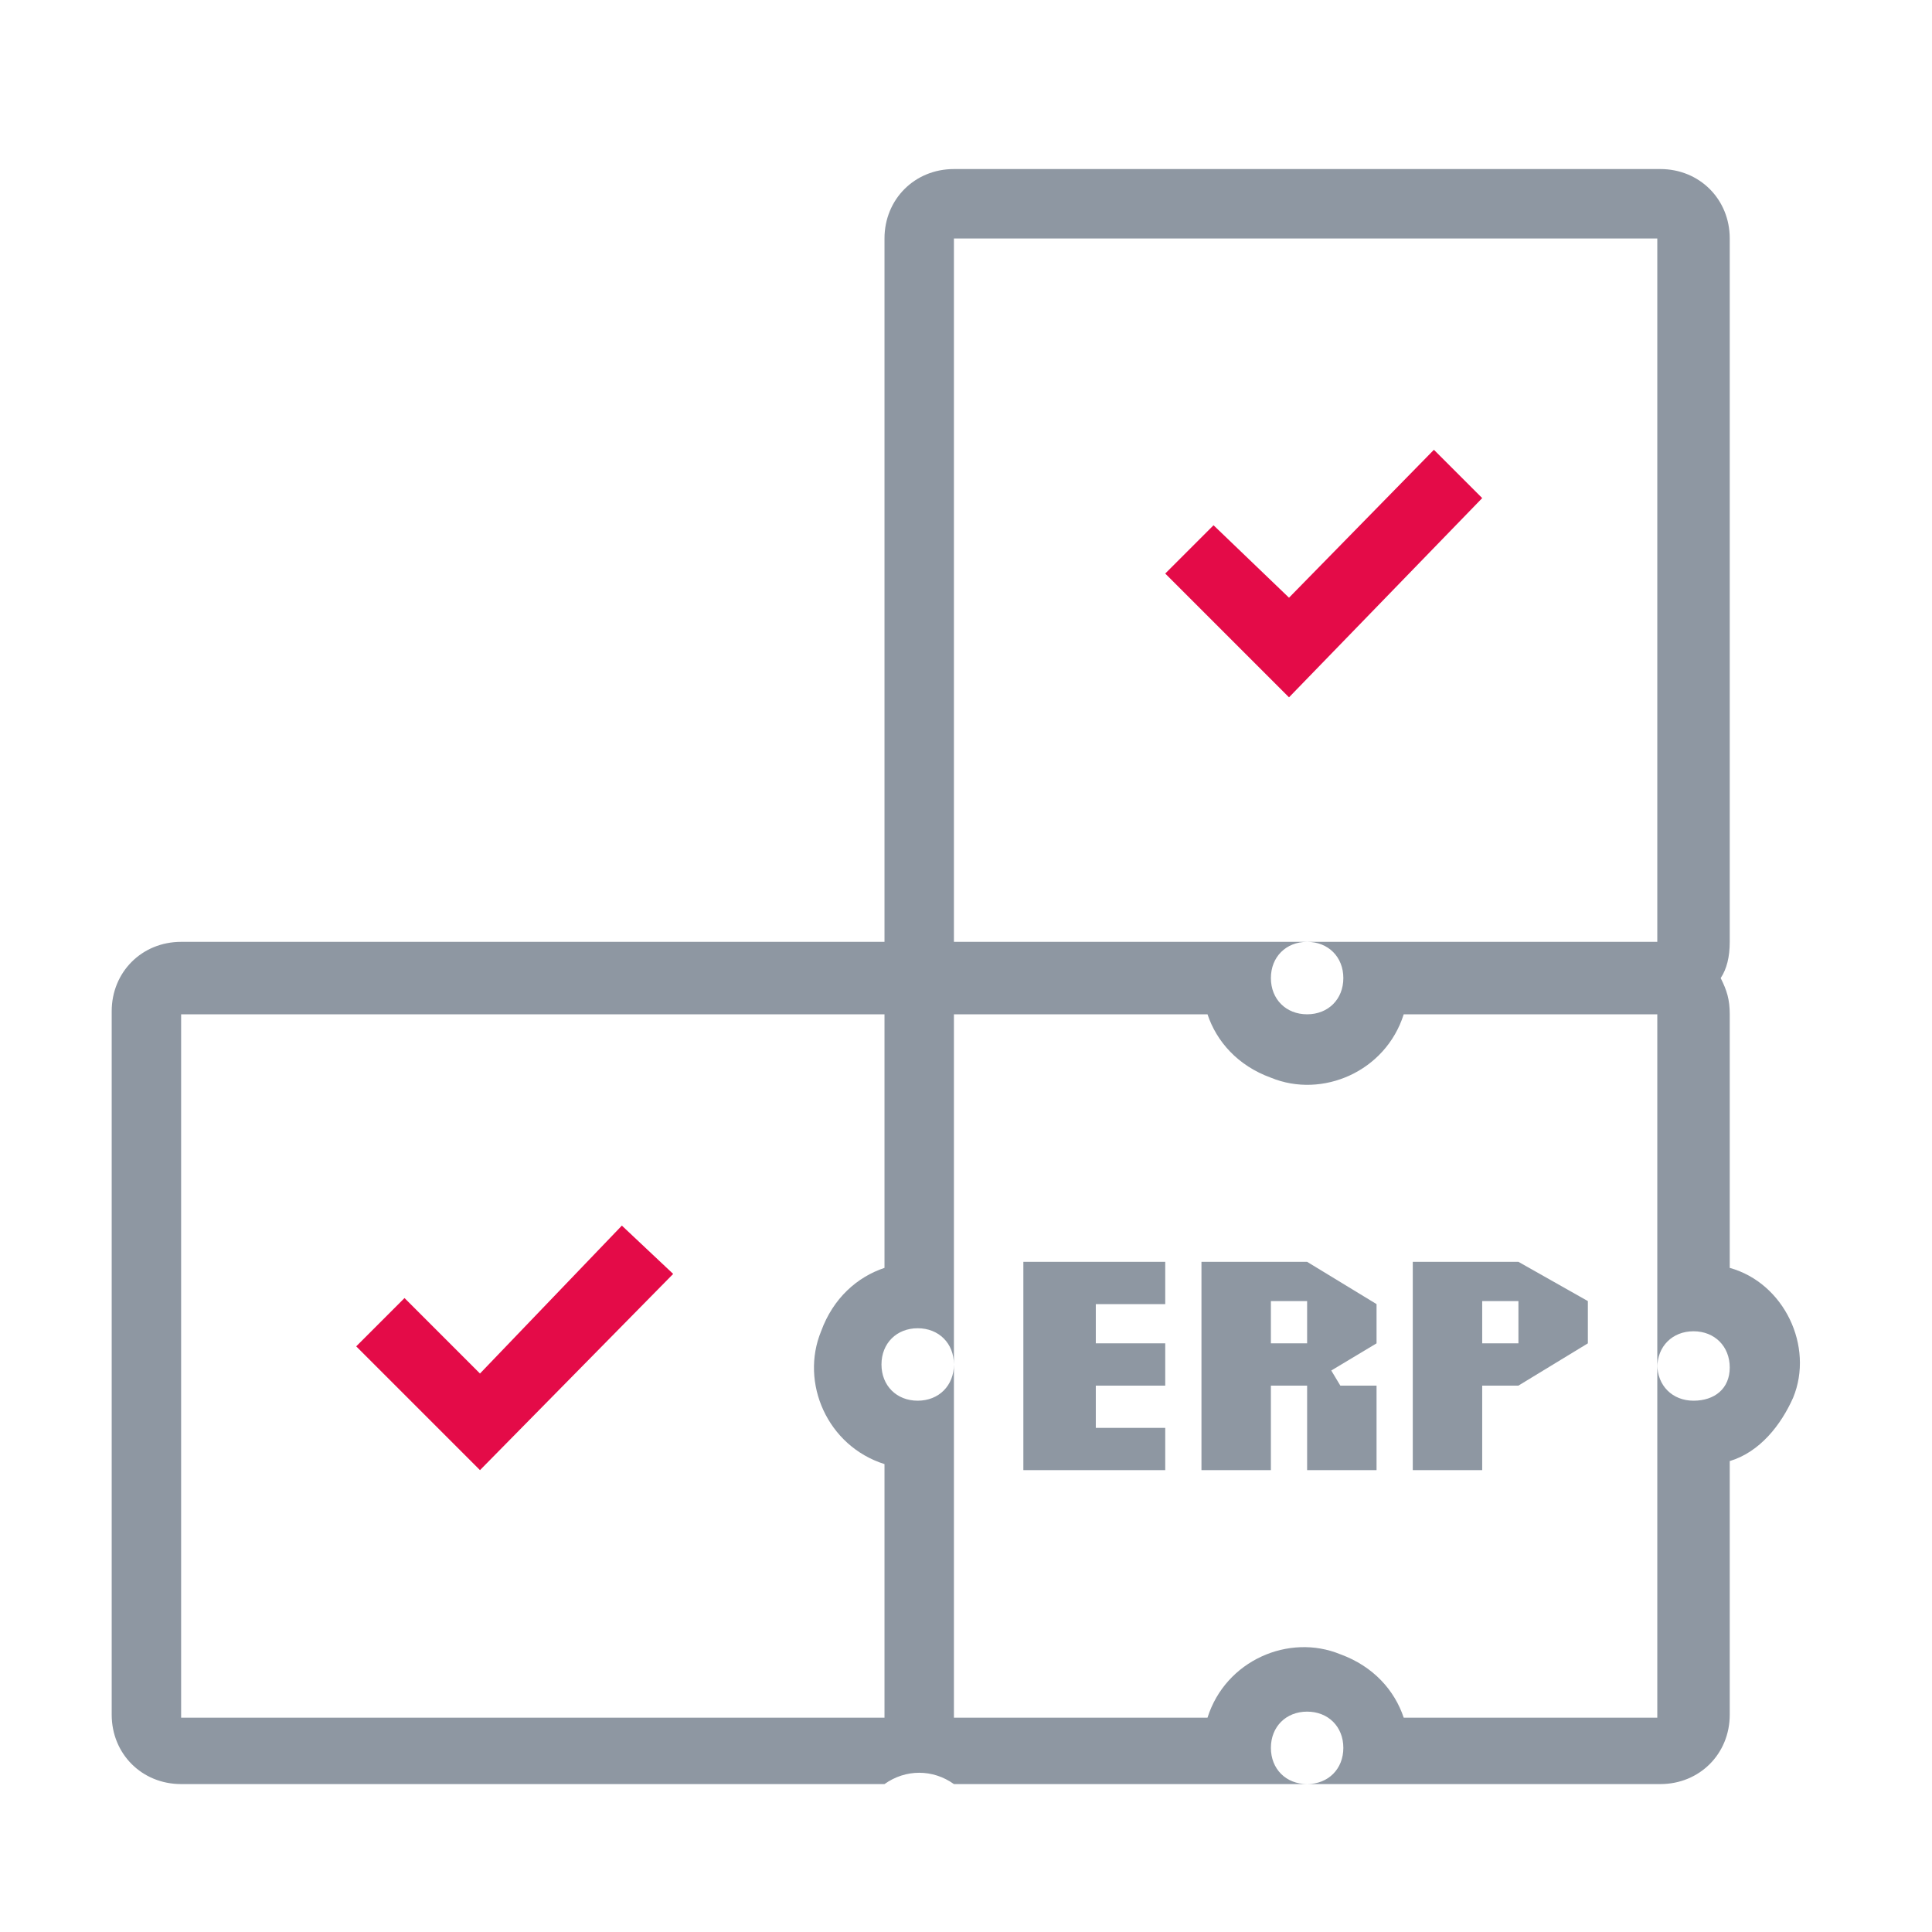
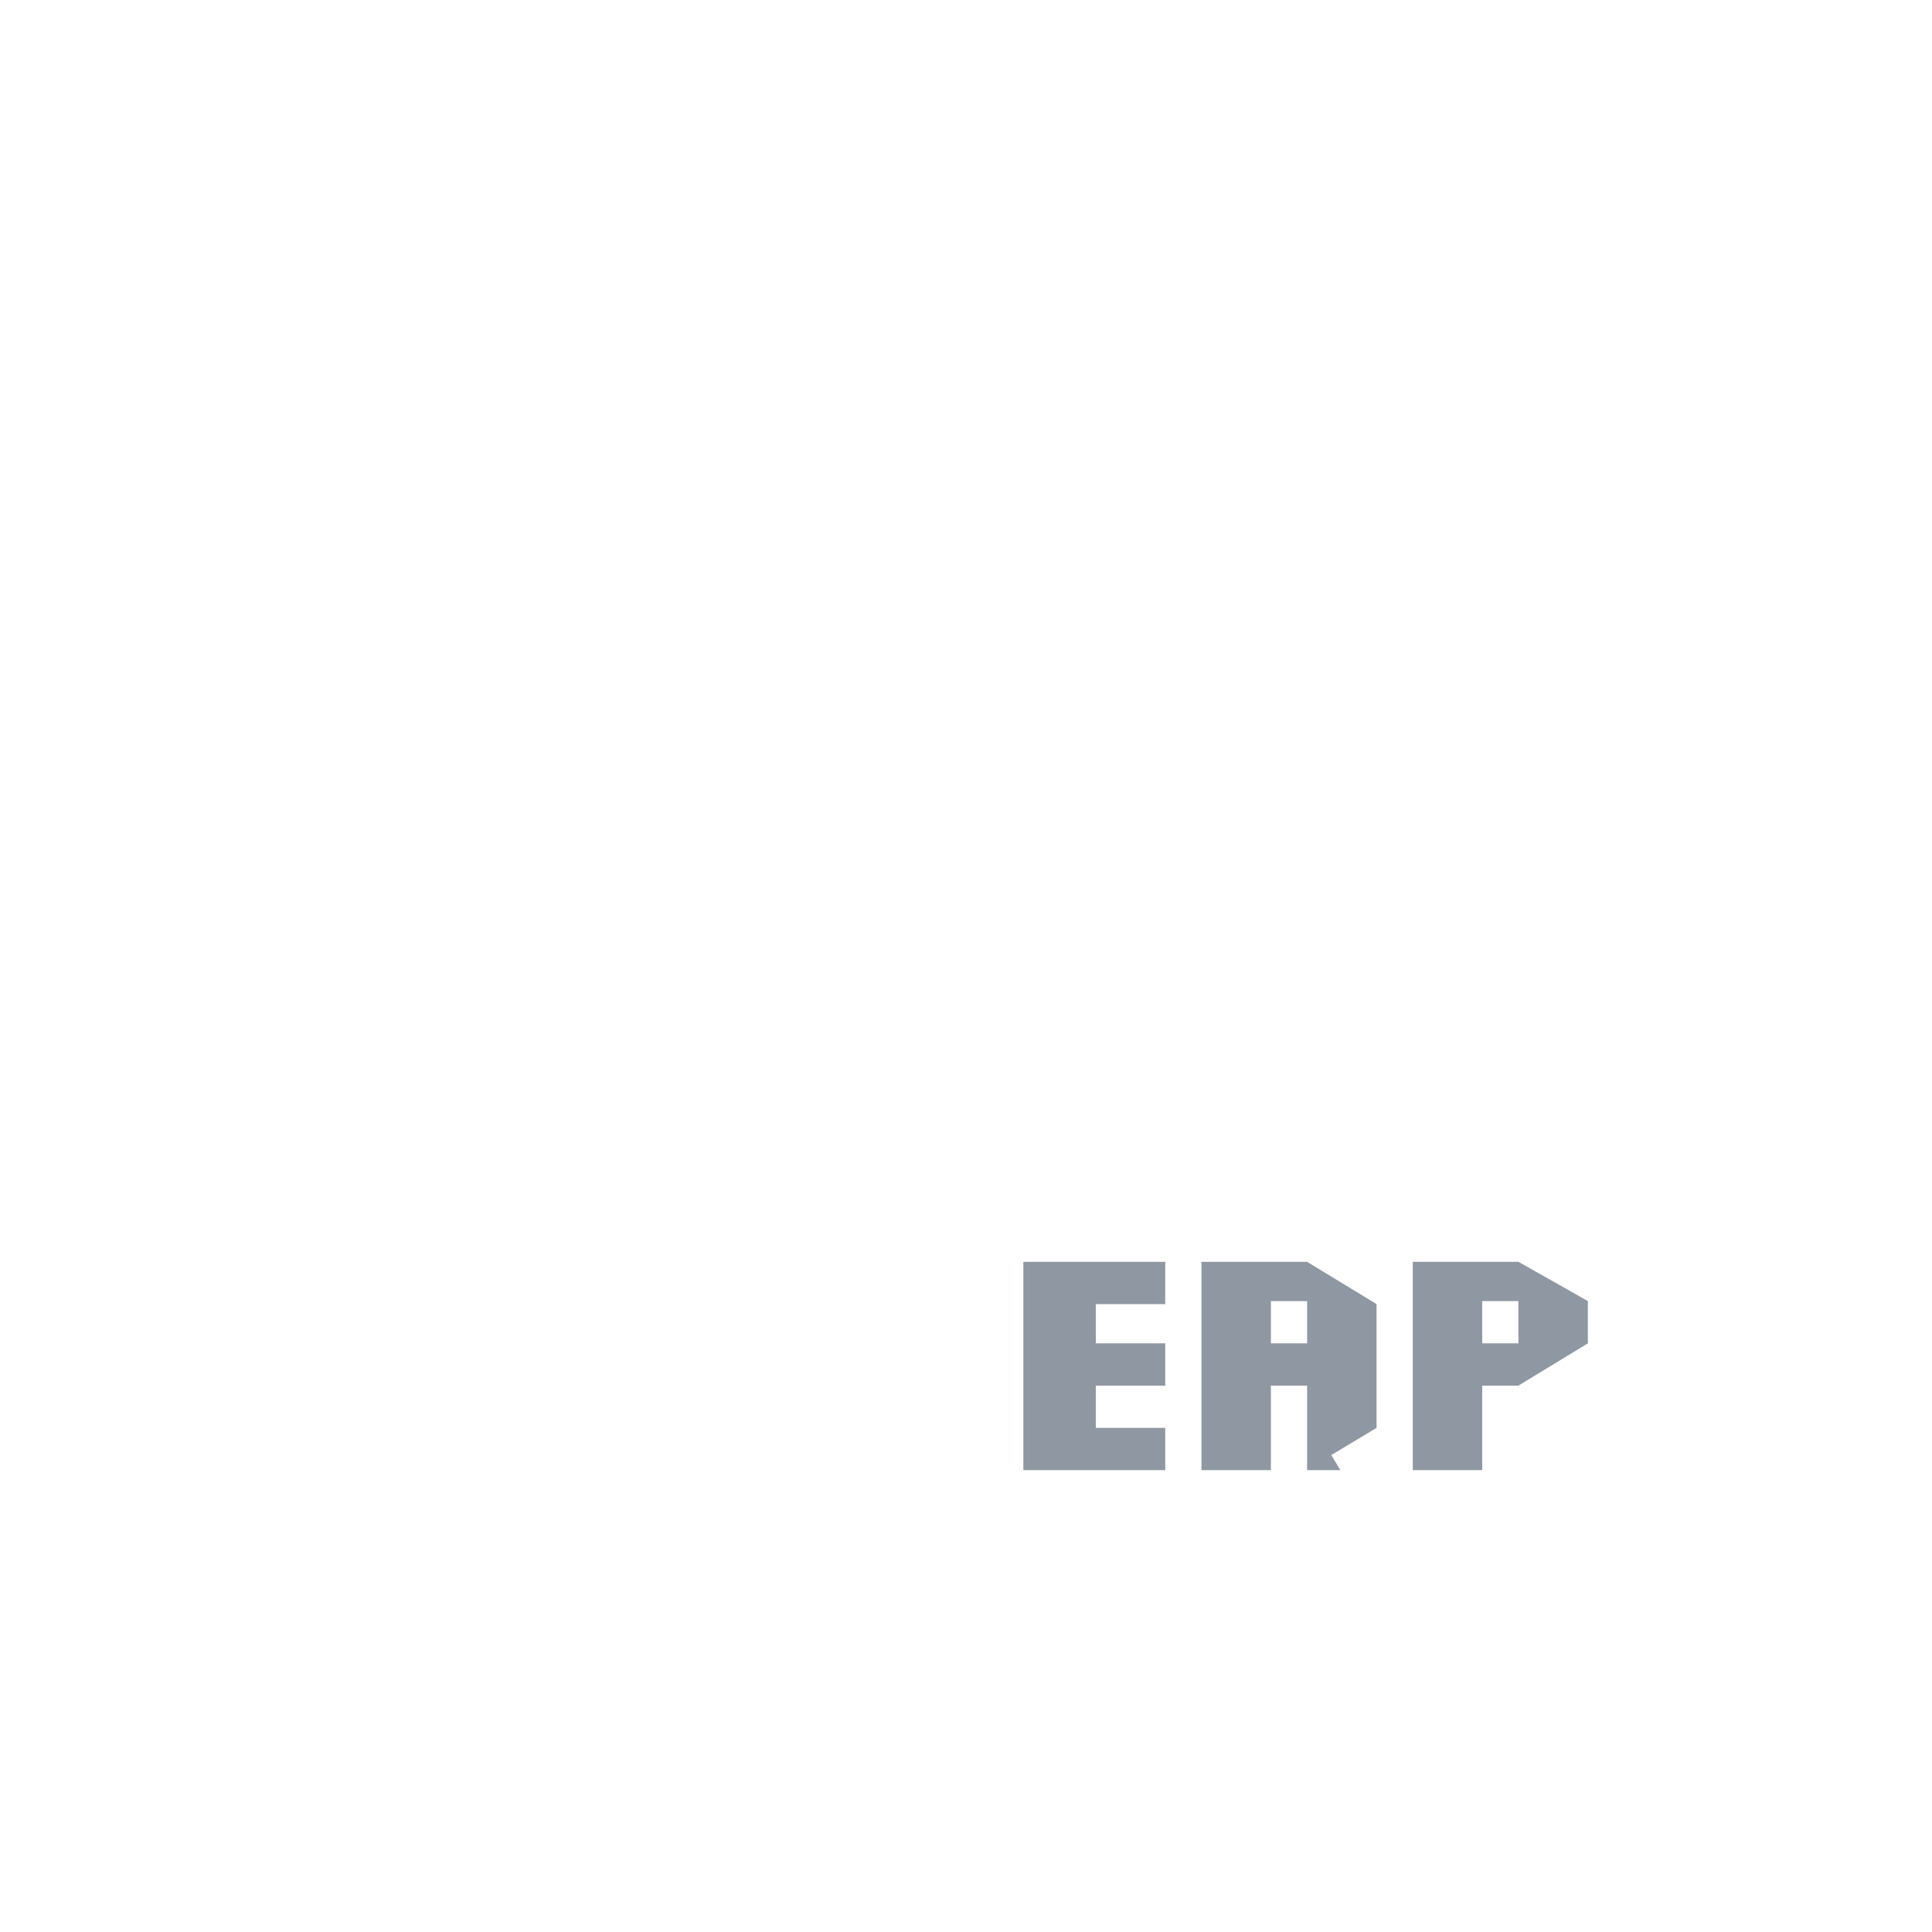
<svg xmlns="http://www.w3.org/2000/svg" id="Слой_1" width="64" height="64" viewBox="0 0 64 64">
  <style>.st1{fill:#8e97a2}</style>
  <g id="Regulatory_compliance.svg">
    <path id="_GUIDE" fill-opacity="0" d="M-7.9-3.8h74.6v74.6H-7.9z" />
-     <path class="st1" d="M57.3 42v-8.4c0-.5-.1-.8-.3-1.2.2-.3.3-.7.3-1.2V7.9c0-1.3-1-2.3-2.3-2.3H31.6c-1.3 0-2.3 1-2.3 2.3v23.3H6c-1.3 0-2.3 1-2.3 2.3v23.3c0 1.3 1 2.3 2.3 2.3h23.3c.7-.5 1.6-.5 2.3 0h11.7c-.7 0-1.2-.5-1.2-1.2s.5-1.2 1.2-1.2 1.2.5 1.2 1.2-.5 1.2-1.2 1.2H55c1.3 0 2.3-1 2.3-2.3v-8.4c1-.3 1.7-1.2 2.1-2.1.7-1.7-.3-3.8-2.1-4.3zM31.6 7.9h23.3v23.3H43.3c.7 0 1.2.5 1.2 1.2s-.5 1.2-1.2 1.2-1.2-.5-1.2-1.2.5-1.2 1.2-1.2H31.6V7.9zm-2.3 49H6V33.6h23.3V42c-.9.3-1.7 1-2.1 2.1-.7 1.7.2 3.8 2.1 4.4v8.4zm26.8-10.5c-.7 0-1.2-.5-1.2-1.2v11.7h-8.4c-.3-.9-1-1.7-2.1-2.1-1.7-.7-3.8.2-4.4 2.1h-8.4V45.2c0 .7-.5 1.2-1.2 1.2s-1.2-.5-1.2-1.2.5-1.2 1.2-1.2 1.2.5 1.2 1.2V33.6H40c.3.9 1 1.7 2.1 2.1 1.7.7 3.8-.2 4.4-2.1h8.4v11.7c0-.7.5-1.2 1.2-1.2s1.2.5 1.2 1.2-.5 1.1-1.2 1.1z" />
-     <path class="st1" d="M50.3 41.8h-3.5v6.9h2.3v-2.8h1.2l2.3-1.4v-1.4l-2.3-1.3zm0 2.7h-1.2v-1.4h1.2v1.4zm-4.7-1.3l-2.3-1.4h-3.5v6.9h2.3v-2.8h1.2v2.8h2.3v-2.8h-1.2l-.3-.5 1.5-.9v-1.3zm-2.3 1.3h-1.2v-1.4h1.2v1.4zm-8.2 4.2h-1.2v-6.9h4.7v1.4h-2.3v1.3h2.3v1.4h-2.3v1.4h2.3v1.4z" />
-     <path d="M38.6 19l1.6-1.6 2.5 2.4 4.8-4.9 1.6 1.6-6.4 6.6zM11.8 44.6l1.6-1.6 2.5 2.5 4.7-4.9 1.7 1.6-6.4 6.5z" fill="#e40b48" />
+     <path class="st1" d="M50.3 41.8h-3.5v6.9h2.3v-2.8h1.2l2.3-1.4v-1.4l-2.3-1.3zm0 2.7h-1.2v-1.4h1.2v1.4zm-4.7-1.3l-2.3-1.4h-3.5v6.9h2.3v-2.8h1.2v2.8h2.3h-1.2l-.3-.5 1.5-.9v-1.3zm-2.3 1.3h-1.2v-1.4h1.2v1.4zm-8.2 4.2h-1.2v-6.9h4.7v1.4h-2.3v1.3h2.3v1.4h-2.3v1.4h2.3v1.4z" />
  </g>
</svg>